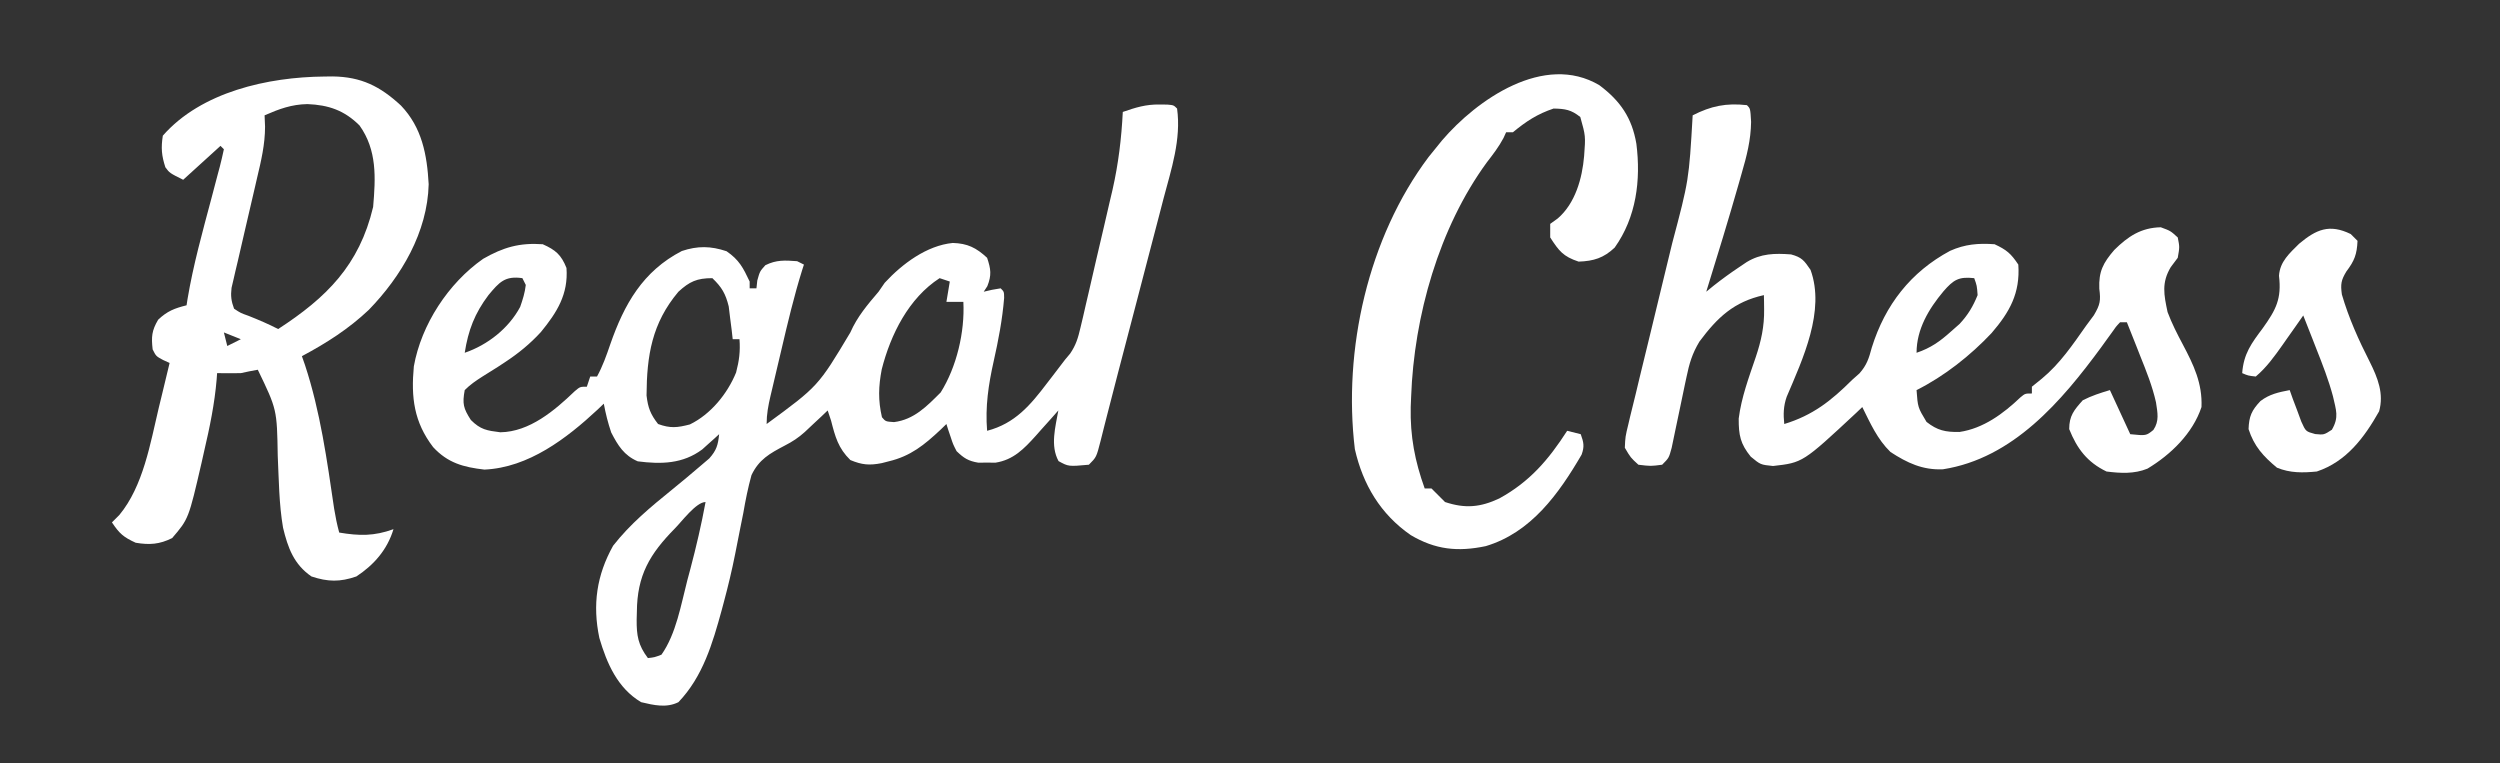
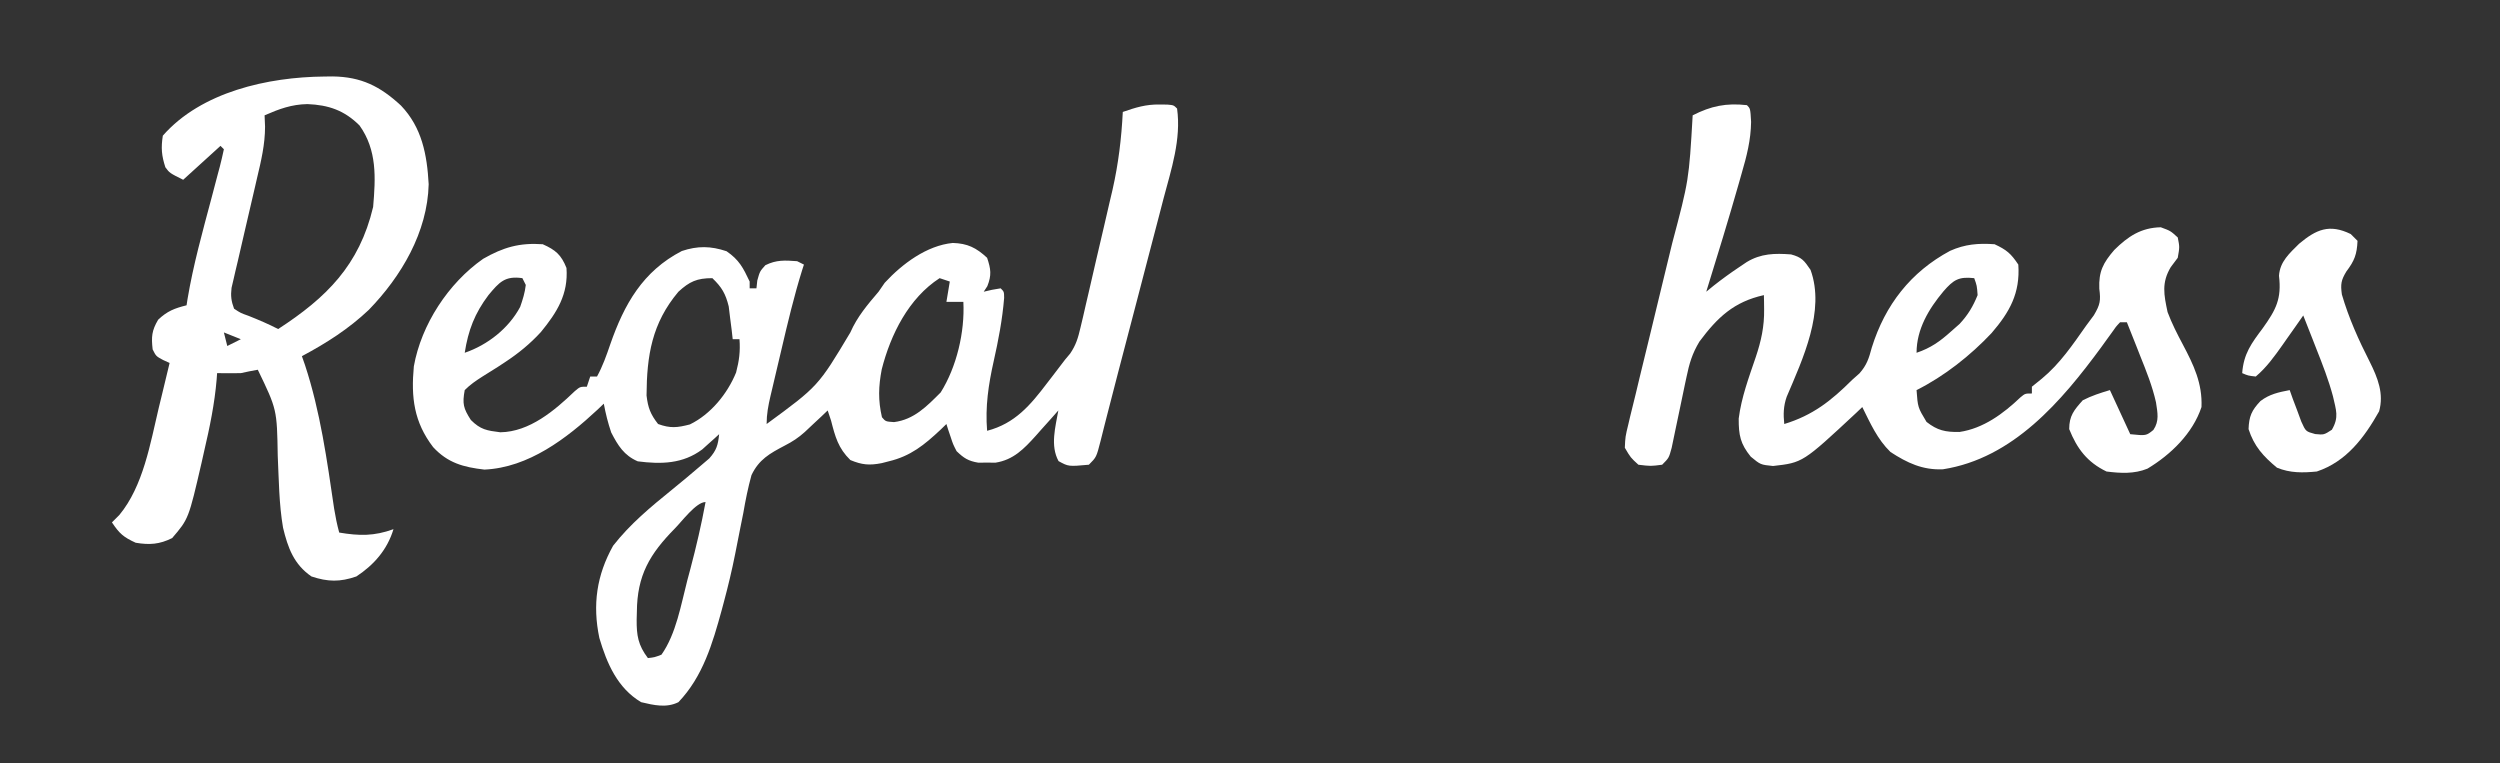
<svg xmlns="http://www.w3.org/2000/svg" version="1.1" width="737" height="225">
  <rect width="100%" height="100%" fill="#333333" stroke="none" />
  <path d="M0 0 C1.154 0.01 1.154 0.01 2.332 0.02 C4.188 0.188 4.188 0.188 5.188 1.188 C6.447 10.225 3.5 19.046 1.207 27.684 C0.792 29.283 0.378 30.882 -0.035 32.481 C-1.122 36.681 -2.224 40.876 -3.329 45.07 C-4.434 49.278 -5.526 53.49 -6.619 57.701 C-8.469 64.825 -10.335 71.944 -12.208 79.061 C-13.314 83.27 -14.402 87.482 -15.471 91.7 C-15.703 92.606 -15.934 93.513 -16.173 94.447 C-16.574 96.019 -16.97 97.594 -17.359 99.17 C-18.588 103.963 -18.588 103.963 -20.812 106.188 C-26.817 106.733 -26.817 106.733 -29.75 105.125 C-32.251 100.564 -30.667 95.071 -29.812 90.188 C-30.549 91.019 -31.285 91.85 -32.043 92.707 C-33.028 93.805 -34.014 94.903 -35 96 C-35.483 96.547 -35.966 97.094 -36.463 97.658 C-39.919 101.486 -43.04 104.752 -48.348 105.586 C-49.182 105.578 -50.016 105.57 -50.875 105.562 C-52.13 105.574 -52.13 105.574 -53.41 105.586 C-56.354 105.098 -57.673 104.252 -59.812 102.188 C-60.859 100.145 -60.859 100.145 -61.562 98 C-61.926 96.927 -61.926 96.927 -62.297 95.832 C-62.467 95.289 -62.637 94.747 -62.812 94.188 C-63.369 94.73 -63.926 95.273 -64.5 95.832 C-69.31 100.342 -73.349 103.652 -79.812 105.188 C-80.494 105.363 -81.176 105.538 -81.879 105.719 C-85.517 106.437 -87.698 106.235 -91.125 104.812 C-94.701 101.32 -95.598 97.933 -96.812 93.188 C-97.142 92.198 -97.472 91.207 -97.812 90.188 C-98.407 90.756 -99.001 91.324 -99.613 91.91 C-100.857 93.068 -100.857 93.068 -102.125 94.25 C-103.326 95.381 -103.326 95.381 -104.551 96.535 C-106.463 98.253 -108.179 99.375 -110.486 100.557 C-114.912 102.888 -118.073 104.636 -120.274 109.252 C-121.298 112.967 -122.037 116.64 -122.688 120.438 C-122.955 121.79 -123.228 123.141 -123.505 124.492 C-124.051 127.163 -124.578 129.836 -125.088 132.513 C-126.033 137.308 -127.176 142.03 -128.438 146.75 C-128.737 147.872 -128.737 147.872 -129.043 149.016 C-131.738 158.836 -134.608 168.666 -141.812 176.188 C-145.347 177.955 -149.067 177.08 -152.812 176.188 C-159.755 172.049 -162.894 164.832 -165.125 157.25 C-167.176 147.47 -165.919 138.734 -161.062 130.062 C-156.026 123.627 -150.004 118.653 -143.676 113.523 C-140.818 111.192 -137.982 108.844 -135.188 106.438 C-134.37 105.741 -133.553 105.045 -132.711 104.328 C-130.568 101.912 -130.134 100.36 -129.812 97.188 C-130.483 97.802 -130.483 97.802 -131.168 98.43 C-131.773 98.969 -132.377 99.507 -133 100.062 C-133.592 100.596 -134.183 101.13 -134.793 101.68 C-140.516 105.953 -146.928 106.083 -153.812 105.188 C-157.861 103.423 -159.613 100.572 -161.625 96.688 C-162.597 93.821 -163.26 91.149 -163.812 88.188 C-164.721 89.058 -164.721 89.058 -165.648 89.945 C-174.746 98.427 -186 107.04 -199 107.625 C-205.191 106.915 -209.8 105.677 -214.125 101 C-219.775 93.611 -220.668 86.356 -219.812 77.188 C-217.627 64.875 -209.614 52.639 -199.375 45.484 C-193.481 42.111 -188.683 40.705 -181.812 41.188 C-177.995 42.884 -176.346 44.341 -174.812 48.188 C-174.243 55.955 -177.625 61.292 -182.359 67.078 C-185.553 70.554 -188.951 73.338 -192.887 75.926 C-193.613 76.404 -194.339 76.881 -195.087 77.374 C-196.554 78.322 -198.035 79.25 -199.529 80.156 C-201.472 81.398 -203.186 82.551 -204.812 84.188 C-205.553 88.208 -205.216 89.561 -203 93 C-200.153 95.847 -198.282 96.129 -194.312 96.625 C-185.697 96.498 -178.302 90.204 -172.371 84.508 C-170.812 83.188 -170.812 83.188 -168.812 83.188 C-168.317 81.703 -168.317 81.703 -167.812 80.188 C-167.153 80.188 -166.493 80.188 -165.812 80.188 C-164.144 77.139 -163.031 73.988 -161.911 70.705 C-157.801 58.889 -152.31 49.129 -140.812 43.188 C-136.138 41.629 -132.303 41.691 -127.625 43.25 C-123.898 45.818 -122.74 48.111 -120.812 52.188 C-120.812 52.847 -120.812 53.508 -120.812 54.188 C-120.153 54.188 -119.493 54.188 -118.812 54.188 C-118.73 53.424 -118.647 52.661 -118.562 51.875 C-117.812 49.188 -117.812 49.188 -116.188 47.375 C-112.945 45.754 -110.388 45.923 -106.812 46.188 C-106.153 46.517 -105.493 46.847 -104.812 47.188 C-104.98 47.707 -105.148 48.227 -105.322 48.762 C-107.744 56.521 -109.608 64.393 -111.457 72.303 C-112.005 74.646 -112.56 76.986 -113.115 79.326 C-113.467 80.82 -113.817 82.314 -114.168 83.809 C-114.334 84.505 -114.499 85.202 -114.67 85.92 C-115.327 88.753 -115.812 91.267 -115.812 94.188 C-100.6 83.037 -100.6 83.037 -91.129 67.191 C-89.098 62.557 -86.071 59.008 -82.812 55.188 C-82.214 54.321 -81.616 53.455 -81 52.562 C-75.857 46.979 -68.603 41.554 -60.938 40.812 C-56.606 40.942 -54.033 42.203 -50.812 45.188 C-49.696 48.537 -49.45 50.27 -50.75 53.562 C-51.101 54.099 -51.451 54.635 -51.812 55.188 C-51.008 55.002 -50.204 54.816 -49.375 54.625 C-48.529 54.481 -47.684 54.336 -46.812 54.188 C-45.812 55.188 -45.812 55.188 -45.793 57.023 C-46.312 63.392 -47.478 69.467 -48.875 75.688 C-50.424 82.606 -51.389 89.064 -50.812 96.188 C-42.584 94.033 -38.062 88.637 -33.125 82.125 C-32.416 81.208 -32.416 81.208 -31.693 80.271 C-30.392 78.583 -29.098 76.888 -27.812 75.188 C-27.078 74.313 -27.078 74.313 -26.329 73.421 C-24.597 70.87 -23.995 68.796 -23.294 65.799 C-22.909 64.181 -22.909 64.181 -22.516 62.53 C-22.25 61.366 -21.985 60.203 -21.711 59.004 C-21.429 57.797 -21.147 56.591 -20.857 55.348 C-20.11 52.137 -19.373 48.925 -18.638 45.711 C-17.897 42.485 -17.134 39.263 -16.375 36.041 C-15.798 33.55 -15.223 31.058 -14.648 28.566 C-14.244 26.848 -14.244 26.848 -13.831 25.096 C-12.104 17.464 -11.204 10.001 -10.812 2.188 C-7.066 0.888 -3.98 -0.075 0 0 Z M-197.812 56.188 C-201.865 61.559 -203.783 66.552 -204.812 73.188 C-198.064 70.878 -191.853 66.008 -188.465 59.664 C-187.703 57.475 -187.071 55.49 -186.812 53.188 C-187.143 52.528 -187.472 51.867 -187.812 51.188 C-192.945 50.454 -194.604 52.337 -197.812 56.188 Z M-141.812 55.188 C-149.634 64.486 -151.138 73.962 -151.211 85.77 C-150.787 89.409 -150.053 91.315 -147.812 94.188 C-144.199 95.501 -142.154 95.276 -138.438 94.312 C-132.276 91.314 -127.371 85.276 -124.812 79 C-123.898 75.514 -123.544 72.764 -123.812 69.188 C-124.472 69.188 -125.132 69.188 -125.812 69.188 C-125.91 68.307 -126.008 67.427 -126.109 66.52 C-126.259 65.358 -126.408 64.197 -126.562 63 C-126.702 61.851 -126.841 60.703 -126.984 59.52 C-127.918 55.764 -129.022 53.852 -131.812 51.188 C-136.374 51.188 -138.549 52.198 -141.812 55.188 Z M-64.812 51.188 C-73.925 57.084 -79.249 67.763 -81.875 78.062 C-82.843 83.107 -82.967 87.187 -81.812 92.188 C-80.738 93.454 -80.738 93.454 -78.25 93.625 C-72.346 92.874 -68.598 88.973 -64.5 84.875 C-59.775 77.349 -57.359 67.026 -57.812 58.188 C-59.462 58.188 -61.112 58.188 -62.812 58.188 C-62.483 56.208 -62.153 54.227 -61.812 52.188 C-62.803 51.858 -63.792 51.528 -64.812 51.188 Z M-142.862 124.982 C-150.277 132.518 -153.99 138.786 -154.062 149.562 C-154.083 150.318 -154.104 151.073 -154.125 151.852 C-154.157 156.494 -153.717 159.351 -150.812 163.188 C-148.866 162.973 -148.866 162.973 -146.812 162.188 C-142.469 156.037 -141.051 147.413 -139.188 140.25 C-138.888 139.134 -138.589 138.019 -138.281 136.869 C-136.554 130.347 -135.037 123.823 -133.812 117.188 C-136.591 117.188 -140.837 122.963 -142.862 124.982 Z " fill="#FFFFFF" transform="translate(341.812,30.812)" />
  <path d="M0 0 C1 1 1 1 1.223 4.93 C1.156 10.274 -0.068 15.02 -1.562 20.125 C-1.826 21.058 -2.09 21.992 -2.362 22.954 C-5.42 33.681 -8.691 44.348 -12 55 C-11.27 54.406 -10.541 53.811 -9.789 53.199 C-7.37 51.292 -4.935 49.523 -2.375 47.812 C-1.62 47.303 -0.864 46.794 -0.086 46.27 C4.123 43.708 8.205 43.641 13 44 C16.2 44.865 16.861 45.796 18.75 48.562 C23.141 60.638 16.475 74.79 11.715 85.973 C10.753 88.7 10.699 91.142 11 94 C19.398 91.445 24.835 87.144 31 81 C31.718 80.362 32.436 79.724 33.176 79.066 C35.362 76.59 35.954 74.613 36.812 71.438 C40.736 58.869 48.311 49.154 59.887 42.945 C64.274 40.983 68.195 40.663 73 41 C76.539 42.651 77.811 43.716 80 47 C80.584 55.426 77.44 61.001 72.125 67.18 C65.888 73.806 58.183 79.908 50 84 C50.37 89.096 50.37 89.096 52.938 93.375 C56.159 95.913 58.52 96.404 62.652 96.344 C69.687 95.314 75.599 90.933 80.625 86.137 C82 85 82 85 84 85 C84 84.34 84 83.68 84 83 C85.454 81.824 85.454 81.824 86.938 80.625 C92.26 76.233 96.05 70.607 100 65 C101.127 63.48 101.127 63.48 102.277 61.93 C104.128 58.781 104.326 57.652 103.875 54.125 C103.661 49.041 105.008 46.504 108.289 42.691 C112.356 38.671 116.182 36.124 122 36 C124.875 37.062 124.875 37.062 127 39 C127.562 41.812 127.562 41.812 127 45 C126.319 45.907 125.639 46.815 124.938 47.75 C122.186 52.365 122.914 55.853 124 61 C125.248 64.329 126.83 67.427 128.5 70.562 C131.696 76.594 134.292 82.025 134 89 C131.431 96.76 124.96 103.02 118.062 107.164 C114.149 108.75 110.137 108.524 106 108 C100.332 105.271 97.316 101.29 95 95.5 C95 91.576 96.42 89.895 99 87 C101.643 85.651 104.135 84.859 107 84 C108.98 88.29 110.96 92.58 113 97 C117.681 97.473 117.681 97.473 119.816 95.75 C121.618 93.087 121.038 90.651 120.583 87.594 C119.519 82.859 117.747 78.429 115.938 73.938 C115.56 72.977 115.183 72.016 114.795 71.025 C113.873 68.68 112.941 66.338 112 64 C111.34 64 110.68 64 110 64 C108.733 65.35 108.733 65.35 107.496 67.148 C107.007 67.819 106.518 68.491 106.015 69.182 C105.494 69.906 104.974 70.629 104.438 71.375 C92.76 87.261 78.468 104.116 57.773 107.348 C51.775 107.614 47.232 105.454 42.312 102.25 C38.431 98.474 36.395 93.812 34 89 C33.406 89.568 32.811 90.137 32.199 90.723 C16.464 105.381 16.464 105.381 7.688 106.375 C4 106 4 106 1.125 103.625 C-1.944 99.833 -2.444 97.32 -2.43 92.398 C-1.638 86.137 0.571 80.25 2.59 74.293 C4.193 69.52 5.138 65.244 5.062 60.188 C5.053 59.397 5.044 58.607 5.035 57.793 C5.024 57.201 5.012 56.61 5 56 C-3.839 57.964 -8.682 62.545 -13.998 69.683 C-16.17 73.282 -17.002 76.193 -17.852 80.297 C-17.997 80.972 -18.142 81.647 -18.291 82.342 C-18.748 84.476 -19.188 86.612 -19.625 88.75 C-20.071 90.902 -20.522 93.052 -20.981 95.201 C-21.394 97.14 -21.794 99.081 -22.194 101.022 C-23 104 -23 104 -25 106 C-28.375 106.438 -28.375 106.438 -32 106 C-34.293 103.912 -34.293 103.912 -36 101 C-35.856 97.728 -35.856 97.728 -34.941 93.969 C-34.781 93.281 -34.62 92.592 -34.455 91.882 C-33.919 89.606 -33.348 87.339 -32.777 85.07 C-32.395 83.477 -32.016 81.884 -31.638 80.29 C-30.637 76.085 -29.606 71.887 -28.569 67.691 C-27.327 62.643 -26.117 57.587 -24.904 52.532 C-23.956 48.586 -23.003 44.642 -22.034 40.701 C-17.101 22.08 -17.101 22.08 -16 3 C-10.573 0.229 -6.102 -0.681 0 0 Z M57.938 54.875 C53.584 60.076 50 66.06 50 73 C54.145 71.603 56.881 69.666 60.125 66.75 C60.973 66.002 61.821 65.255 62.695 64.484 C65.187 61.798 66.619 59.385 68 56 C67.796 53.214 67.796 53.214 67 51 C62.439 50.508 60.913 51.456 57.938 54.875 Z " fill="#FFFFFF" transform="translate(515,31)" />
  <path d="M0 0 C1.249 -0.015 1.249 -0.015 2.524 -0.031 C10.919 0.09 16.483 2.85 22.645 8.559 C28.823 15.033 30.331 23.007 30.812 31.75 C30.462 45.887 22.752 58.895 13.184 68.762 C7.185 74.433 0.702 78.556 -6.562 82.438 C-6.26 83.305 -5.957 84.173 -5.645 85.066 C-1.106 98.859 0.834 113.089 2.944 127.407 C3.334 129.804 3.795 132.1 4.438 134.438 C10.401 135.438 14.725 135.504 20.438 133.438 C18.603 139.493 14.714 143.936 9.5 147.375 C4.678 149.048 1.082 148.986 -3.75 147.375 C-8.932 143.805 -10.697 138.945 -12.121 133.005 C-13.323 126.022 -13.351 118.832 -13.686 111.766 C-13.912 98.145 -13.912 98.145 -19.562 86.438 C-21.238 86.725 -22.903 87.069 -24.562 87.438 C-26.896 87.476 -29.23 87.483 -31.562 87.438 C-31.622 88.294 -31.622 88.294 -31.682 89.168 C-32.286 96.422 -33.72 103.358 -35.375 110.438 C-35.623 111.549 -35.871 112.66 -36.127 113.805 C-39.965 130.407 -39.965 130.407 -44.812 136.062 C-48.516 137.914 -51.499 138.128 -55.562 137.438 C-59.148 135.801 -60.356 134.748 -62.562 131.438 C-61.841 130.716 -61.119 129.994 -60.375 129.25 C-53.315 120.723 -51.249 108.123 -48.75 97.625 C-48.439 96.348 -48.127 95.071 -47.807 93.756 C-47.051 90.652 -46.303 87.546 -45.562 84.438 C-46.202 84.149 -46.841 83.86 -47.5 83.562 C-49.562 82.438 -49.562 82.438 -50.562 80.438 C-50.973 76.745 -50.846 74.918 -48.938 71.688 C-46.251 69.143 -44.121 68.327 -40.562 67.438 C-40.428 66.562 -40.428 66.562 -40.29 65.668 C-38.602 55.569 -35.855 45.746 -33.222 35.862 C-32.598 33.511 -31.98 31.158 -31.363 28.805 C-31.168 28.079 -30.972 27.353 -30.77 26.605 C-30.323 24.894 -29.936 23.167 -29.562 21.438 C-29.892 21.108 -30.223 20.777 -30.562 20.438 C-34.193 23.738 -37.822 27.038 -41.562 30.438 C-45.562 28.438 -45.562 28.438 -46.812 26.75 C-47.929 23.308 -48.122 21.043 -47.562 17.438 C-36.22 4.474 -16.48 0.156 0 0 Z M-17.562 11.438 C-17.517 12.541 -17.471 13.645 -17.424 14.782 C-17.429 20.017 -18.576 24.851 -19.785 29.922 C-20.009 30.9 -20.234 31.878 -20.465 32.886 C-21.419 37.043 -22.393 41.196 -23.365 45.349 C-24.075 48.393 -24.774 51.438 -25.473 54.484 C-25.697 55.423 -25.92 56.362 -26.151 57.329 C-26.351 58.203 -26.552 59.078 -26.758 59.979 C-26.938 60.746 -27.118 61.512 -27.303 62.302 C-27.59 64.667 -27.394 66.211 -26.562 68.438 C-24.626 69.721 -24.626 69.721 -22.25 70.562 C-19.282 71.75 -16.404 72.968 -13.562 74.438 C0.634 65.215 10.376 55.649 14.438 38.438 C15.178 29.841 15.623 21.726 10.438 14.438 C5.975 9.975 1.287 8.371 -4.938 8.125 C-9.653 8.213 -13.264 9.562 -17.562 11.438 Z M-29.562 75.438 C-29.233 76.757 -28.902 78.078 -28.562 79.438 C-27.242 78.778 -25.922 78.118 -24.562 77.438 C-27.038 76.448 -27.038 76.448 -29.562 75.438 Z " fill="#FFFFFF" transform="translate(95.562,22.562)" />
-   <path d="M0 0 C6.159 4.613 9.607 9.593 10.906 17.277 C12.256 27.972 10.891 38.921 4.5 47.875 C1.272 50.918 -1.657 51.846 -6.125 52 C-10.682 50.481 -11.904 48.887 -14.5 44.875 C-14.5 43.555 -14.5 42.235 -14.5 40.875 C-13.758 40.339 -13.015 39.803 -12.25 39.25 C-7.125 34.824 -5.065 27.519 -4.5 20.875 C-4.059 14.974 -4.059 14.974 -5.625 9.375 C-8.313 7.225 -10.059 6.941 -13.5 6.875 C-18.284 8.47 -21.649 10.684 -25.5 13.875 C-26.16 13.875 -26.82 13.875 -27.5 13.875 C-27.881 14.714 -27.881 14.714 -28.27 15.57 C-29.673 18.2 -31.364 20.392 -33.188 22.75 C-47.295 42.062 -54.647 68.079 -55.5 91.875 C-55.54 92.868 -55.58 93.86 -55.621 94.883 C-55.804 103.48 -54.4 110.797 -51.5 118.875 C-50.84 118.875 -50.18 118.875 -49.5 118.875 C-48.167 120.208 -46.833 121.542 -45.5 122.875 C-39.567 124.853 -35.072 124.431 -29.5 121.812 C-20.532 116.896 -14.992 110.405 -9.5 101.875 C-7.52 102.37 -7.52 102.37 -5.5 102.875 C-4.634 105.283 -4.354 106.479 -5.25 108.918 C-11.974 120.453 -20.145 131.884 -33.5 135.875 C-41.76 137.608 -48.344 136.927 -55.625 132.617 C-64.513 126.456 -69.706 117.765 -72.09 107.281 C-75.61 78.048 -68.248 44.97 -50.336 21.141 C-49.73 20.393 -49.124 19.645 -48.5 18.875 C-47.812 18.024 -47.123 17.173 -46.414 16.297 C-36.179 4.302 -16.274 -9.671 0 0 Z " fill="#FFFFFF" transform="translate(471.5,25.125)" />
  <path d="M0 0 C0.66 0.66 1.32 1.32 2 2 C1.815 5.986 1.118 7.844 -1.312 11.062 C-2.862 13.646 -3.03 14.776 -2.617 17.809 C-0.594 24.753 2.343 31.281 5.624 37.711 C7.947 42.373 9.828 47.062 8.363 52.258 C4.024 59.968 -1.277 67.092 -10 70 C-14.171 70.406 -17.843 70.474 -21.75 68.875 C-25.79 65.509 -28.497 62.564 -30.125 57.5 C-29.99 53.726 -29.215 51.971 -26.613 49.223 C-23.913 47.176 -21.302 46.647 -18 46 C-17.697 46.855 -17.394 47.709 -17.082 48.59 C-16.663 49.695 -16.244 50.799 -15.812 51.938 C-15.406 53.04 -15 54.142 -14.582 55.277 C-13.264 58.202 -13.264 58.202 -10.477 58.961 C-7.902 59.203 -7.902 59.203 -5.562 57.688 C-3.398 53.964 -4.338 51.913 -5.241 47.832 C-6.524 43.044 -8.296 38.477 -10.125 33.875 C-10.498 32.919 -10.87 31.962 -11.254 30.977 C-12.162 28.648 -13.077 26.323 -14 24 C-14.675 24.964 -15.351 25.928 -16.047 26.922 C-16.948 28.198 -17.849 29.474 -18.75 30.75 C-19.193 31.384 -19.637 32.018 -20.094 32.672 C-22.489 36.053 -24.813 39.307 -28 42 C-30.25 41.75 -30.25 41.75 -32 41 C-31.587 35.271 -29.251 32.179 -25.938 27.75 C-22.033 22.294 -20.344 19.105 -21.152 12.285 C-20.874 8.117 -18.071 5.693 -15.223 2.859 C-10.183 -1.356 -6.313 -3.083 0 0 Z " fill="#FFFFFF" transform="translate(693,69)" />
</svg>